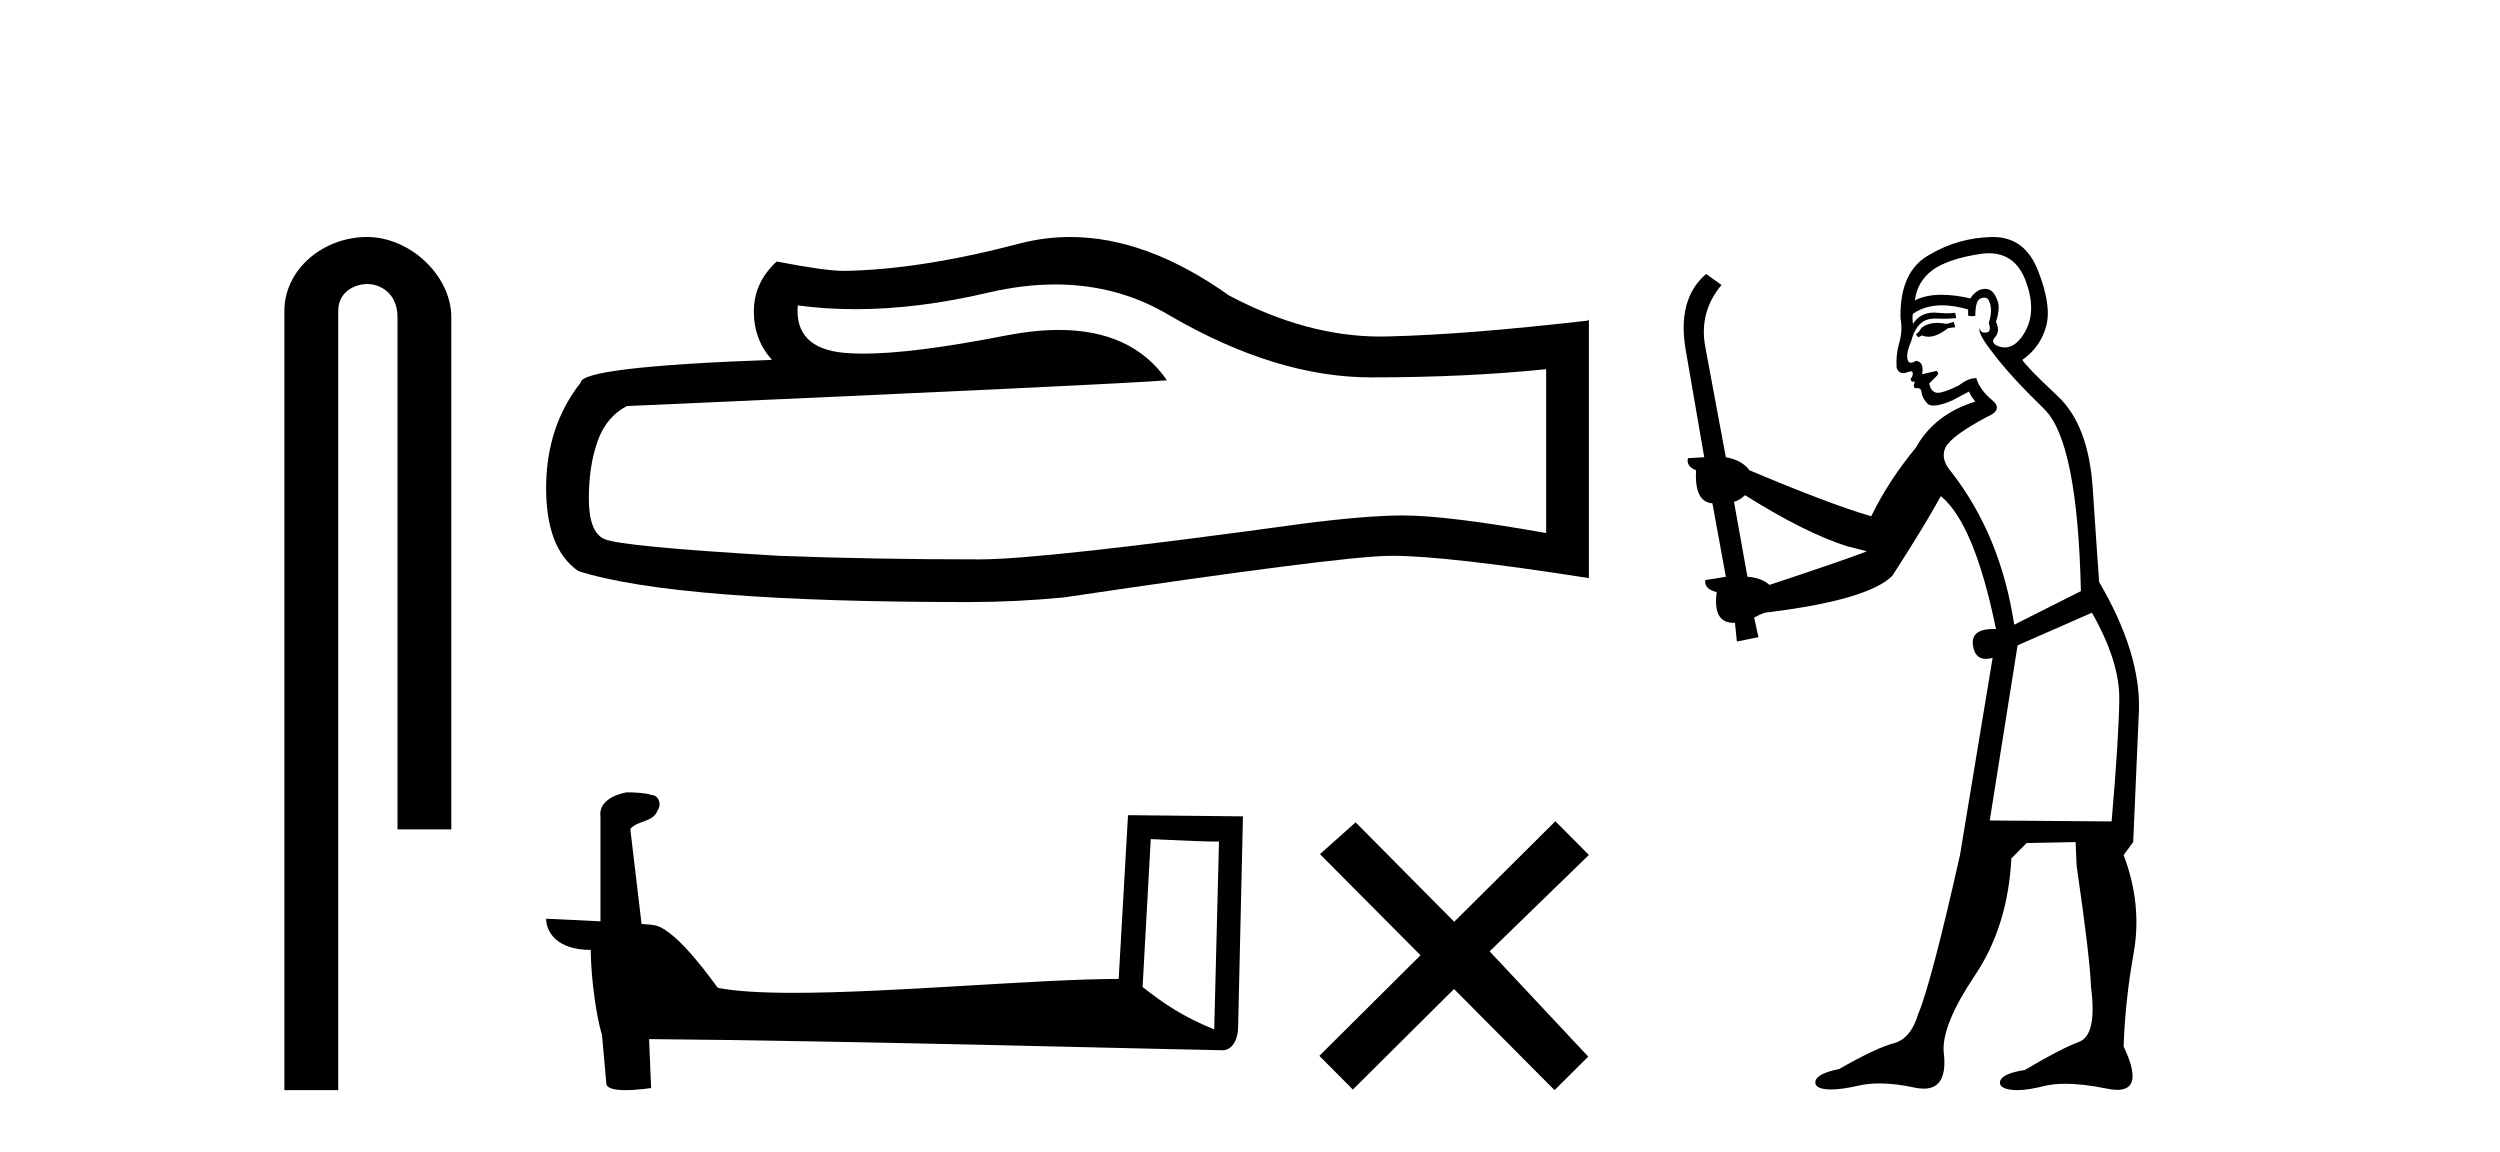
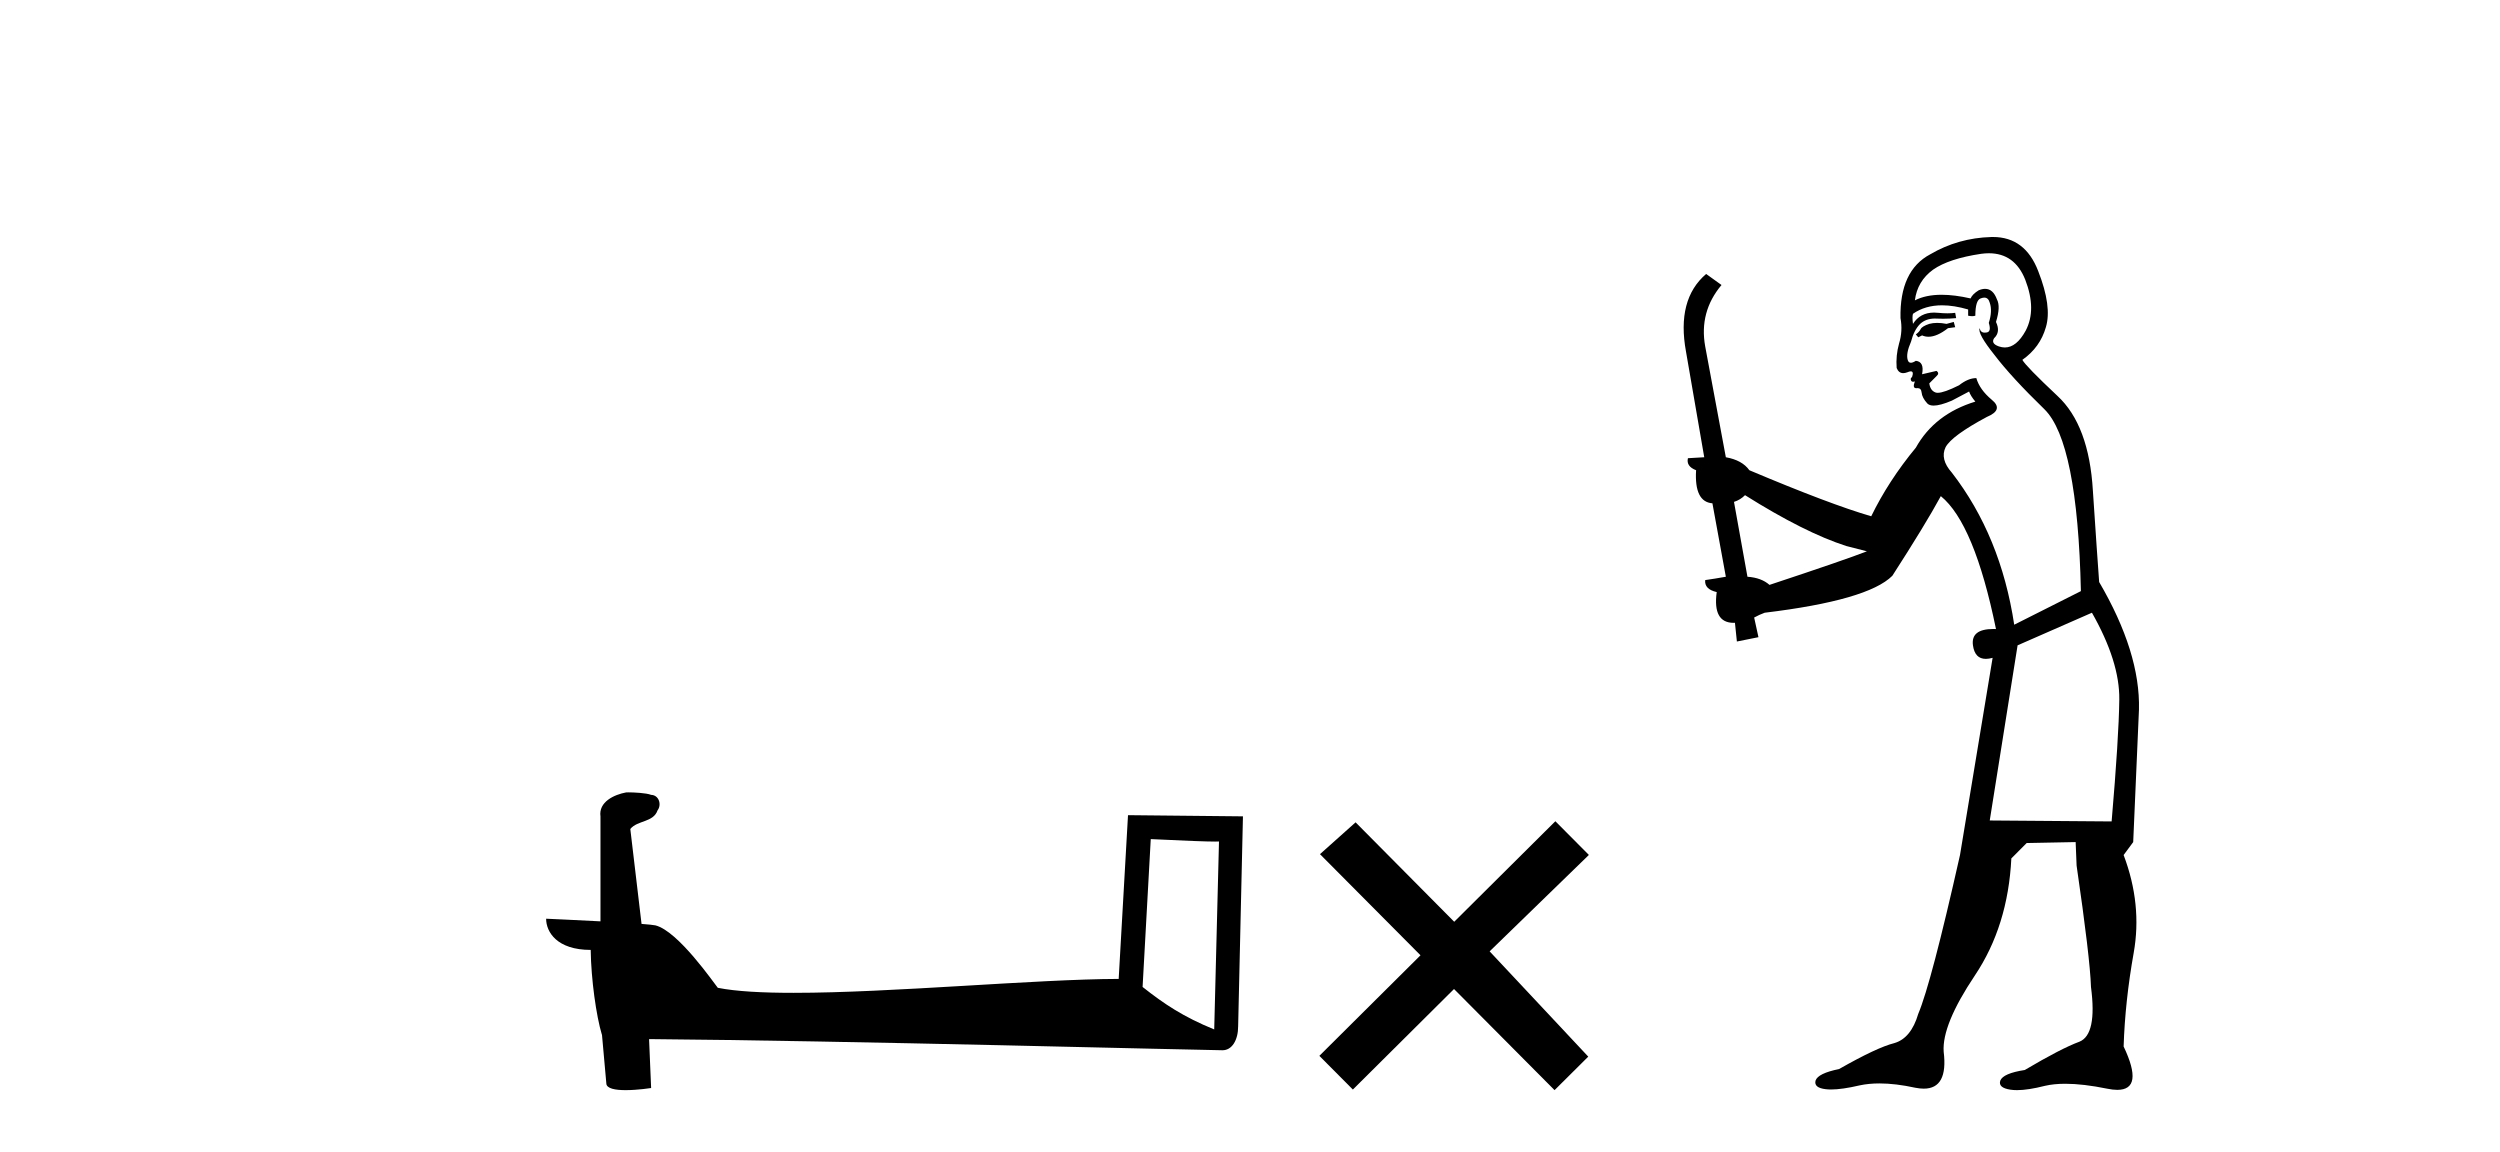
<svg xmlns="http://www.w3.org/2000/svg" width="89.0" height="41.0">
-   <path d="M 13.069 8.437 C 11.5 8.437 10.124 9.591 10.124 11.072 L 10.124 38.809 L 12.041 38.809 L 12.041 11.072 C 12.041 10.346 12.68 10.111 13.081 10.111 C 13.502 10.111 14.151 10.406 14.151 11.296 L 14.151 29.526 L 16.067 29.526 L 16.067 11.296 C 16.067 9.813 14.598 8.437 13.069 8.437 Z" style="fill:#000000;stroke:none" />
-   <path d="M 37.568 10.127 Q 39.816 10.127 41.669 11.248 Q 45.44 13.435 48.815 13.435 Q 52.21 13.435 55.043 13.143 L 55.043 18.976 Q 51.523 18.351 49.96 18.351 L 49.919 18.351 Q 48.648 18.351 46.377 18.643 Q 37.149 19.914 34.878 19.914 Q 31.108 19.914 27.775 19.789 Q 22.067 19.455 21.504 19.185 Q 20.963 18.935 20.963 17.747 Q 20.963 16.581 21.275 15.706 Q 21.588 14.831 22.317 14.456 Q 40.149 13.664 41.544 13.539 Q 40.302 11.746 37.694 11.746 Q 36.848 11.746 35.857 11.935 Q 32.536 12.589 30.736 12.589 Q 30.357 12.589 30.045 12.56 Q 28.275 12.394 28.4 10.873 L 28.4 10.873 Q 29.394 11.007 30.454 11.007 Q 32.679 11.007 35.191 10.415 Q 36.43 10.127 37.568 10.127 ZM 38.098 8.437 Q 37.196 8.437 36.316 8.665 Q 32.753 9.602 30.045 9.644 Q 29.379 9.644 27.65 9.31 Q 26.837 10.06 26.837 11.081 Q 26.837 12.102 27.483 12.81 Q 20.671 13.06 20.671 13.623 Q 19.442 15.185 19.442 17.372 Q 19.442 19.539 20.588 20.33 Q 24.046 21.434 34.483 21.434 Q 36.149 21.434 37.878 21.268 Q 47.544 19.83 49.398 19.789 Q 49.485 19.787 49.58 19.787 Q 51.485 19.787 56.564 20.58 L 56.564 11.373 L 56.522 11.414 Q 52.169 11.914 49.419 11.977 Q 49.278 11.981 49.136 11.981 Q 46.519 11.981 43.753 10.519 Q 40.825 8.437 38.098 8.437 Z" style="fill:#000000;stroke:none" />
  <path d="M 40.967 29.872 C 42.248 29.934 42.955 29.96 43.259 29.96 C 43.321 29.96 43.367 29.959 43.396 29.957 L 43.396 29.957 L 43.226 36.648 C 42.126 36.199 41.448 35.745 40.676 35.136 L 40.967 29.872 ZM 22.365 28.208 C 22.329 28.208 22.302 28.209 22.29 28.21 C 21.867 28.288 21.303 28.546 21.377 29.066 C 21.377 30.311 21.377 31.556 21.377 32.8 C 20.547 32.756 19.695 32.718 19.442 32.706 L 19.442 32.706 C 19.442 33.175 19.822 33.817 21.029 33.817 C 21.043 34.875 21.228 36.172 21.426 36.833 C 21.427 36.832 21.429 36.832 21.43 36.831 L 21.585 38.565 C 21.585 38.757 21.914 38.809 22.273 38.809 C 22.705 38.809 23.18 38.734 23.18 38.734 L 23.107 36.992 L 23.107 36.992 C 29.906 37.045 42.88 37.389 43.523 37.389 C 43.856 37.389 44.078 37.032 44.078 36.536 L 44.249 29.062 L 40.157 29.02 L 39.825 34.849 C 36.86 34.858 31.737 35.345 28.255 35.345 C 27.149 35.345 26.208 35.296 25.554 35.166 C 25.422 35.007 24.144 33.145 23.332 32.943 C 23.268 32.928 23.077 32.91 22.839 32.891 C 22.706 31.765 22.573 30.638 22.439 29.512 C 22.694 29.198 23.259 29.284 23.409 28.849 C 23.563 28.646 23.459 28.305 23.18 28.297 C 23.004 28.227 22.552 28.208 22.365 28.208 Z" style="fill:#000000;stroke:none" />
  <path d="M 51.77 32.815 L 48.259 29.275 L 46.991 30.408 L 50.57 34.008 L 46.969 37.588 L 48.162 38.788 L 51.763 35.209 L 55.342 38.809 L 56.542 37.616 L 53.031 33.868 L 56.564 30.436 L 55.371 29.236 L 51.77 32.815 Z" style="fill:#000000;stroke:none" />
  <path d="M 69.554 11.461 L 69.297 11.53 Q 69.118 11.495 68.964 11.495 Q 68.811 11.495 68.683 11.53 Q 68.426 11.615 68.375 11.717 Q 68.324 11.82 68.204 11.905 L 68.29 12.008 L 68.426 11.94 Q 68.534 11.988 68.655 11.988 Q 68.958 11.988 69.349 11.683 L 69.605 11.649 L 69.554 11.461 ZM 70.802 9.016 Q 71.725 9.016 72.099 9.958 Q 72.509 11.017 72.116 11.769 Q 71.788 12.37 71.373 12.37 Q 71.269 12.37 71.159 12.332 Q 70.869 12.23 70.989 12.042 Q 71.228 11.82 71.057 11.461 Q 71.228 10.915 71.091 10.658 Q 70.954 10.283 70.67 10.283 Q 70.566 10.283 70.442 10.334 Q 70.22 10.47 70.152 10.624 Q 69.578 10.494 69.122 10.494 Q 68.557 10.494 68.17 10.693 Q 68.255 10.009 68.819 9.599 Q 69.383 9.206 70.527 9.036 Q 70.67 9.016 70.802 9.016 ZM 62.123 17.628 Q 64.241 18.96 65.727 19.438 L 66.462 19.626 Q 65.727 19.917 62.994 20.822 Q 62.704 20.566 62.209 20.532 L 61.73 17.867 Q 61.952 17.799 62.123 17.628 ZM 70.641 10.595 Q 70.786 10.595 70.835 10.778 Q 70.937 11.068 70.801 11.495 Q 70.903 11.82 70.715 11.837 Q 70.684 11.842 70.656 11.842 Q 70.505 11.842 70.476 11.683 L 70.476 11.683 Q 70.391 11.871 71.006 12.64 Q 71.604 13.426 72.782 14.57 Q 73.961 15.732 74.08 21.044 L 71.706 22.24 Q 71.228 19.08 69.485 16.825 Q 69.058 16.347 69.263 15.92 Q 69.485 15.51 70.732 14.843 Q 71.347 14.587 70.903 14.228 Q 70.476 13.87 70.357 13.46 Q 70.066 13.46 69.742 13.716 Q 69.205 13.984 68.984 13.984 Q 68.937 13.984 68.905 13.972 Q 68.717 13.904 68.683 13.648 L 68.939 13.391 Q 69.058 13.289 68.939 13.204 L 68.426 13.323 Q 68.512 12.879 68.204 12.845 Q 68.097 12.914 68.027 12.914 Q 67.942 12.914 67.914 12.811 Q 67.846 12.589 68.033 12.162 Q 68.136 11.752 68.358 11.53 Q 68.563 11.34 68.884 11.34 Q 68.911 11.34 68.939 11.342 Q 69.058 11.347 69.176 11.347 Q 69.411 11.347 69.639 11.325 L 69.605 11.137 Q 69.477 11.154 69.327 11.154 Q 69.178 11.154 69.007 11.137 Q 68.928 11.128 68.854 11.128 Q 68.355 11.128 68.102 11.53 Q 68.068 11.273 68.102 11.171 Q 68.534 10.869 69.137 10.869 Q 69.56 10.869 70.066 11.017 L 70.066 11.239 Q 70.143 11.256 70.207 11.256 Q 70.271 11.256 70.322 11.239 Q 70.322 10.693 70.51 10.624 Q 70.584 10.595 70.641 10.595 ZM 74.473 21.813 Q 75.464 23.555 75.447 24.905 Q 75.43 26.254 75.174 29.243 L 70.835 29.209 L 71.826 22.974 L 74.473 21.813 ZM 70.949 8.437 Q 70.918 8.437 70.886 8.438 Q 69.707 8.472 68.717 9.053 Q 67.623 9.633 67.658 11.325 Q 67.743 11.786 67.606 12.23 Q 67.487 12.657 67.521 13.101 Q 67.594 13.284 67.755 13.284 Q 67.819 13.284 67.897 13.255 Q 67.976 13.22 68.024 13.22 Q 68.14 13.22 68.068 13.426 Q 67.999 13.46 68.033 13.545 Q 68.056 13.591 68.109 13.591 Q 68.136 13.591 68.17 13.579 L 68.17 13.579 Q 68.074 13.82 68.218 13.82 Q 68.228 13.82 68.238 13.819 Q 68.252 13.817 68.265 13.817 Q 68.394 13.817 68.409 13.972 Q 68.426 14.16 68.614 14.365 Q 68.688 14.439 68.838 14.439 Q 69.071 14.439 69.485 14.263 L 70.1 13.938 Q 70.152 14.092 70.322 14.297 Q 68.87 14.741 68.204 15.937 Q 67.231 17.115 66.616 18.379 Q 65.147 17.952 62.277 16.74 Q 62.021 16.381 61.44 16.278 L 60.705 12.332 Q 60.483 11.102 61.286 10.146 L 60.739 9.753 Q 59.68 10.658 60.022 12.52 L 60.671 16.278 L 60.09 16.312 Q 60.022 16.603 60.381 16.74 Q 60.312 17.867 60.962 17.918 L 61.44 20.532 Q 61.064 20.6 60.705 20.651 Q 60.671 20.976 61.115 21.078 Q 60.966 22.173 61.718 22.173 Q 61.741 22.173 61.764 22.172 L 61.833 22.838 L 62.601 22.684 L 62.448 21.984 Q 62.636 21.881 62.823 21.813 Q 66.496 21.369 67.367 20.498 Q 68.546 18.67 69.093 17.662 Q 70.288 18.636 71.057 22.394 Q 71.009 22.392 70.964 22.392 Q 70.156 22.392 70.237 22.974 Q 70.304 23.456 70.695 23.456 Q 70.804 23.456 70.937 23.419 L 70.937 23.419 L 69.776 30.439 Q 68.751 35 68.29 36.093 Q 68.033 36.964 67.436 37.135 Q 66.821 37.289 65.471 38.058 Q 64.72 38.211 64.634 38.468 Q 64.566 38.724 64.993 38.775 Q 65.081 38.786 65.187 38.786 Q 65.575 38.786 66.206 38.639 Q 66.527 38.57 66.908 38.57 Q 67.48 38.57 68.187 38.724 Q 68.35 38.756 68.487 38.756 Q 69.357 38.756 69.195 37.443 Q 69.127 36.486 70.305 34.727 Q 71.484 32.967 71.604 30.559 L 72.15 30.012 L 73.893 29.978 L 73.927 30.815 Q 74.405 34.095 74.439 35.137 Q 74.661 36.828 74.029 37.084 Q 73.38 37.323 72.082 38.092 Q 71.313 38.211 71.211 38.468 Q 71.125 38.724 71.569 38.792 Q 71.676 38.809 71.806 38.809 Q 72.197 38.809 72.799 38.656 Q 73.115 38.582 73.525 38.582 Q 74.159 38.582 75.02 38.758 Q 75.22 38.799 75.375 38.799 Q 76.336 38.799 75.601 37.255 Q 75.652 35.649 75.959 33.924 Q 76.267 32.199 75.601 30.439 L 75.942 29.978 L 76.147 25.263 Q 76.199 23.231 74.73 20.72 Q 74.661 19.797 74.507 17.474 Q 74.371 15.134 73.243 14.092 Q 72.116 13.033 71.996 12.811 Q 72.628 12.367 72.833 11.649 Q 73.056 10.915 72.56 9.651 Q 72.095 8.437 70.949 8.437 Z" style="fill:#000000;stroke:none" />
</svg>